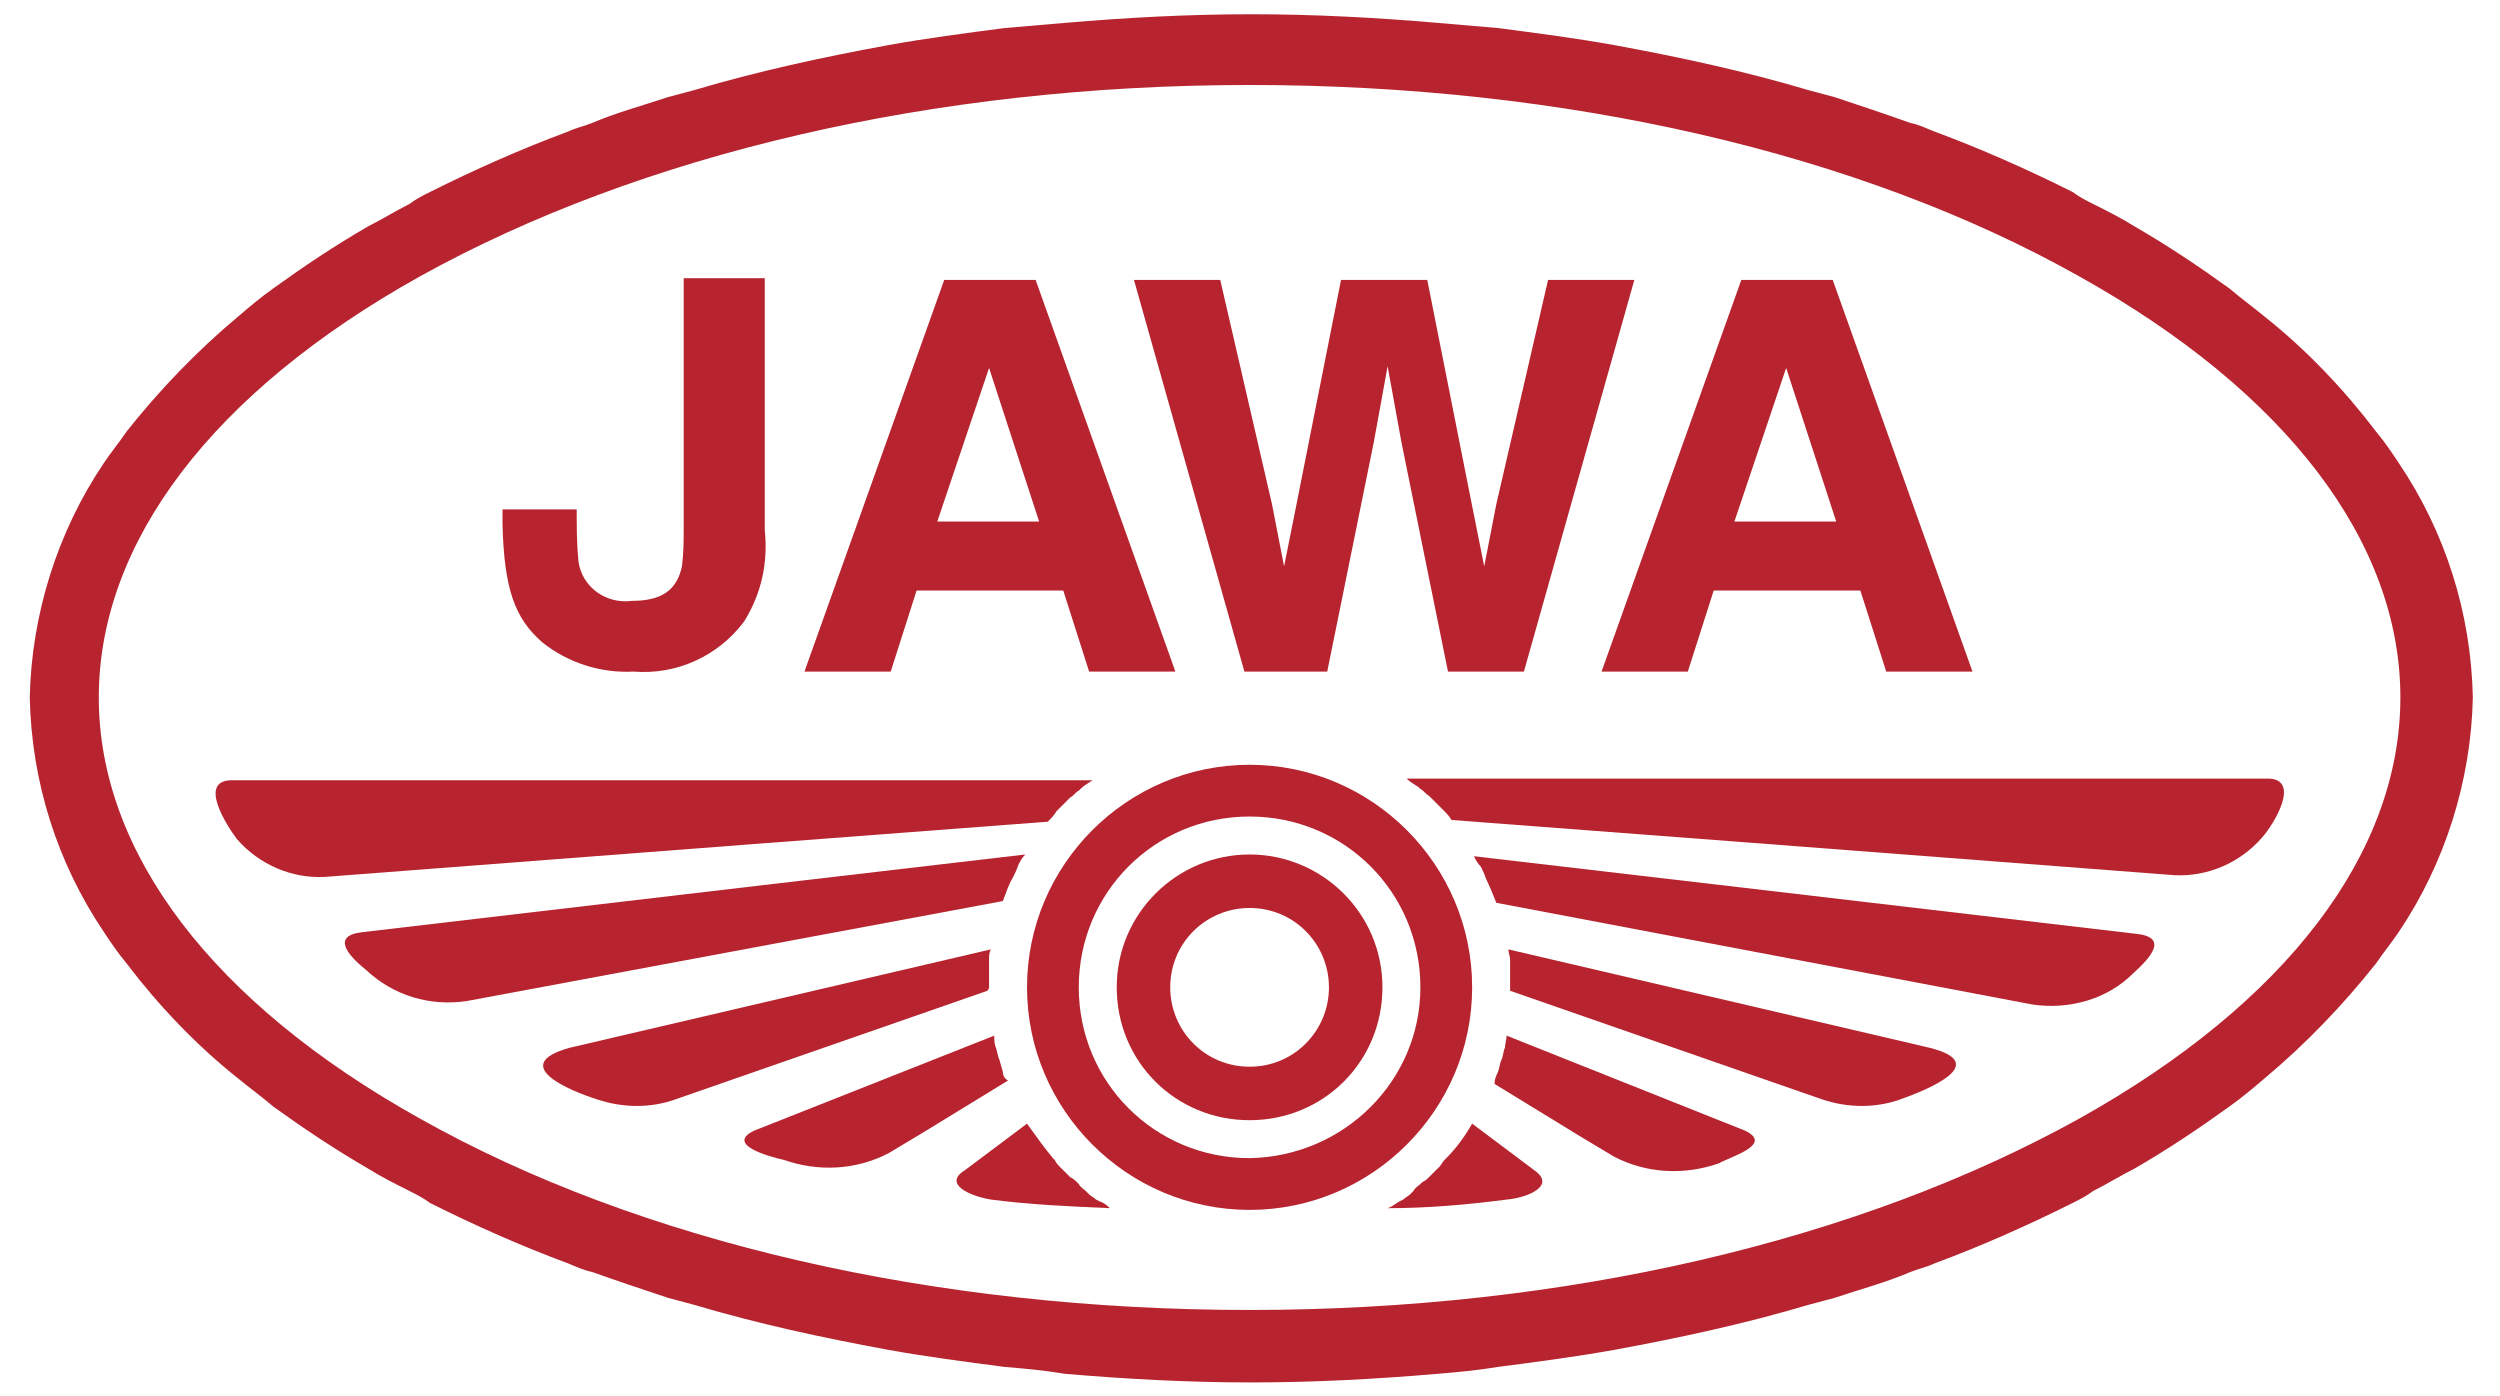
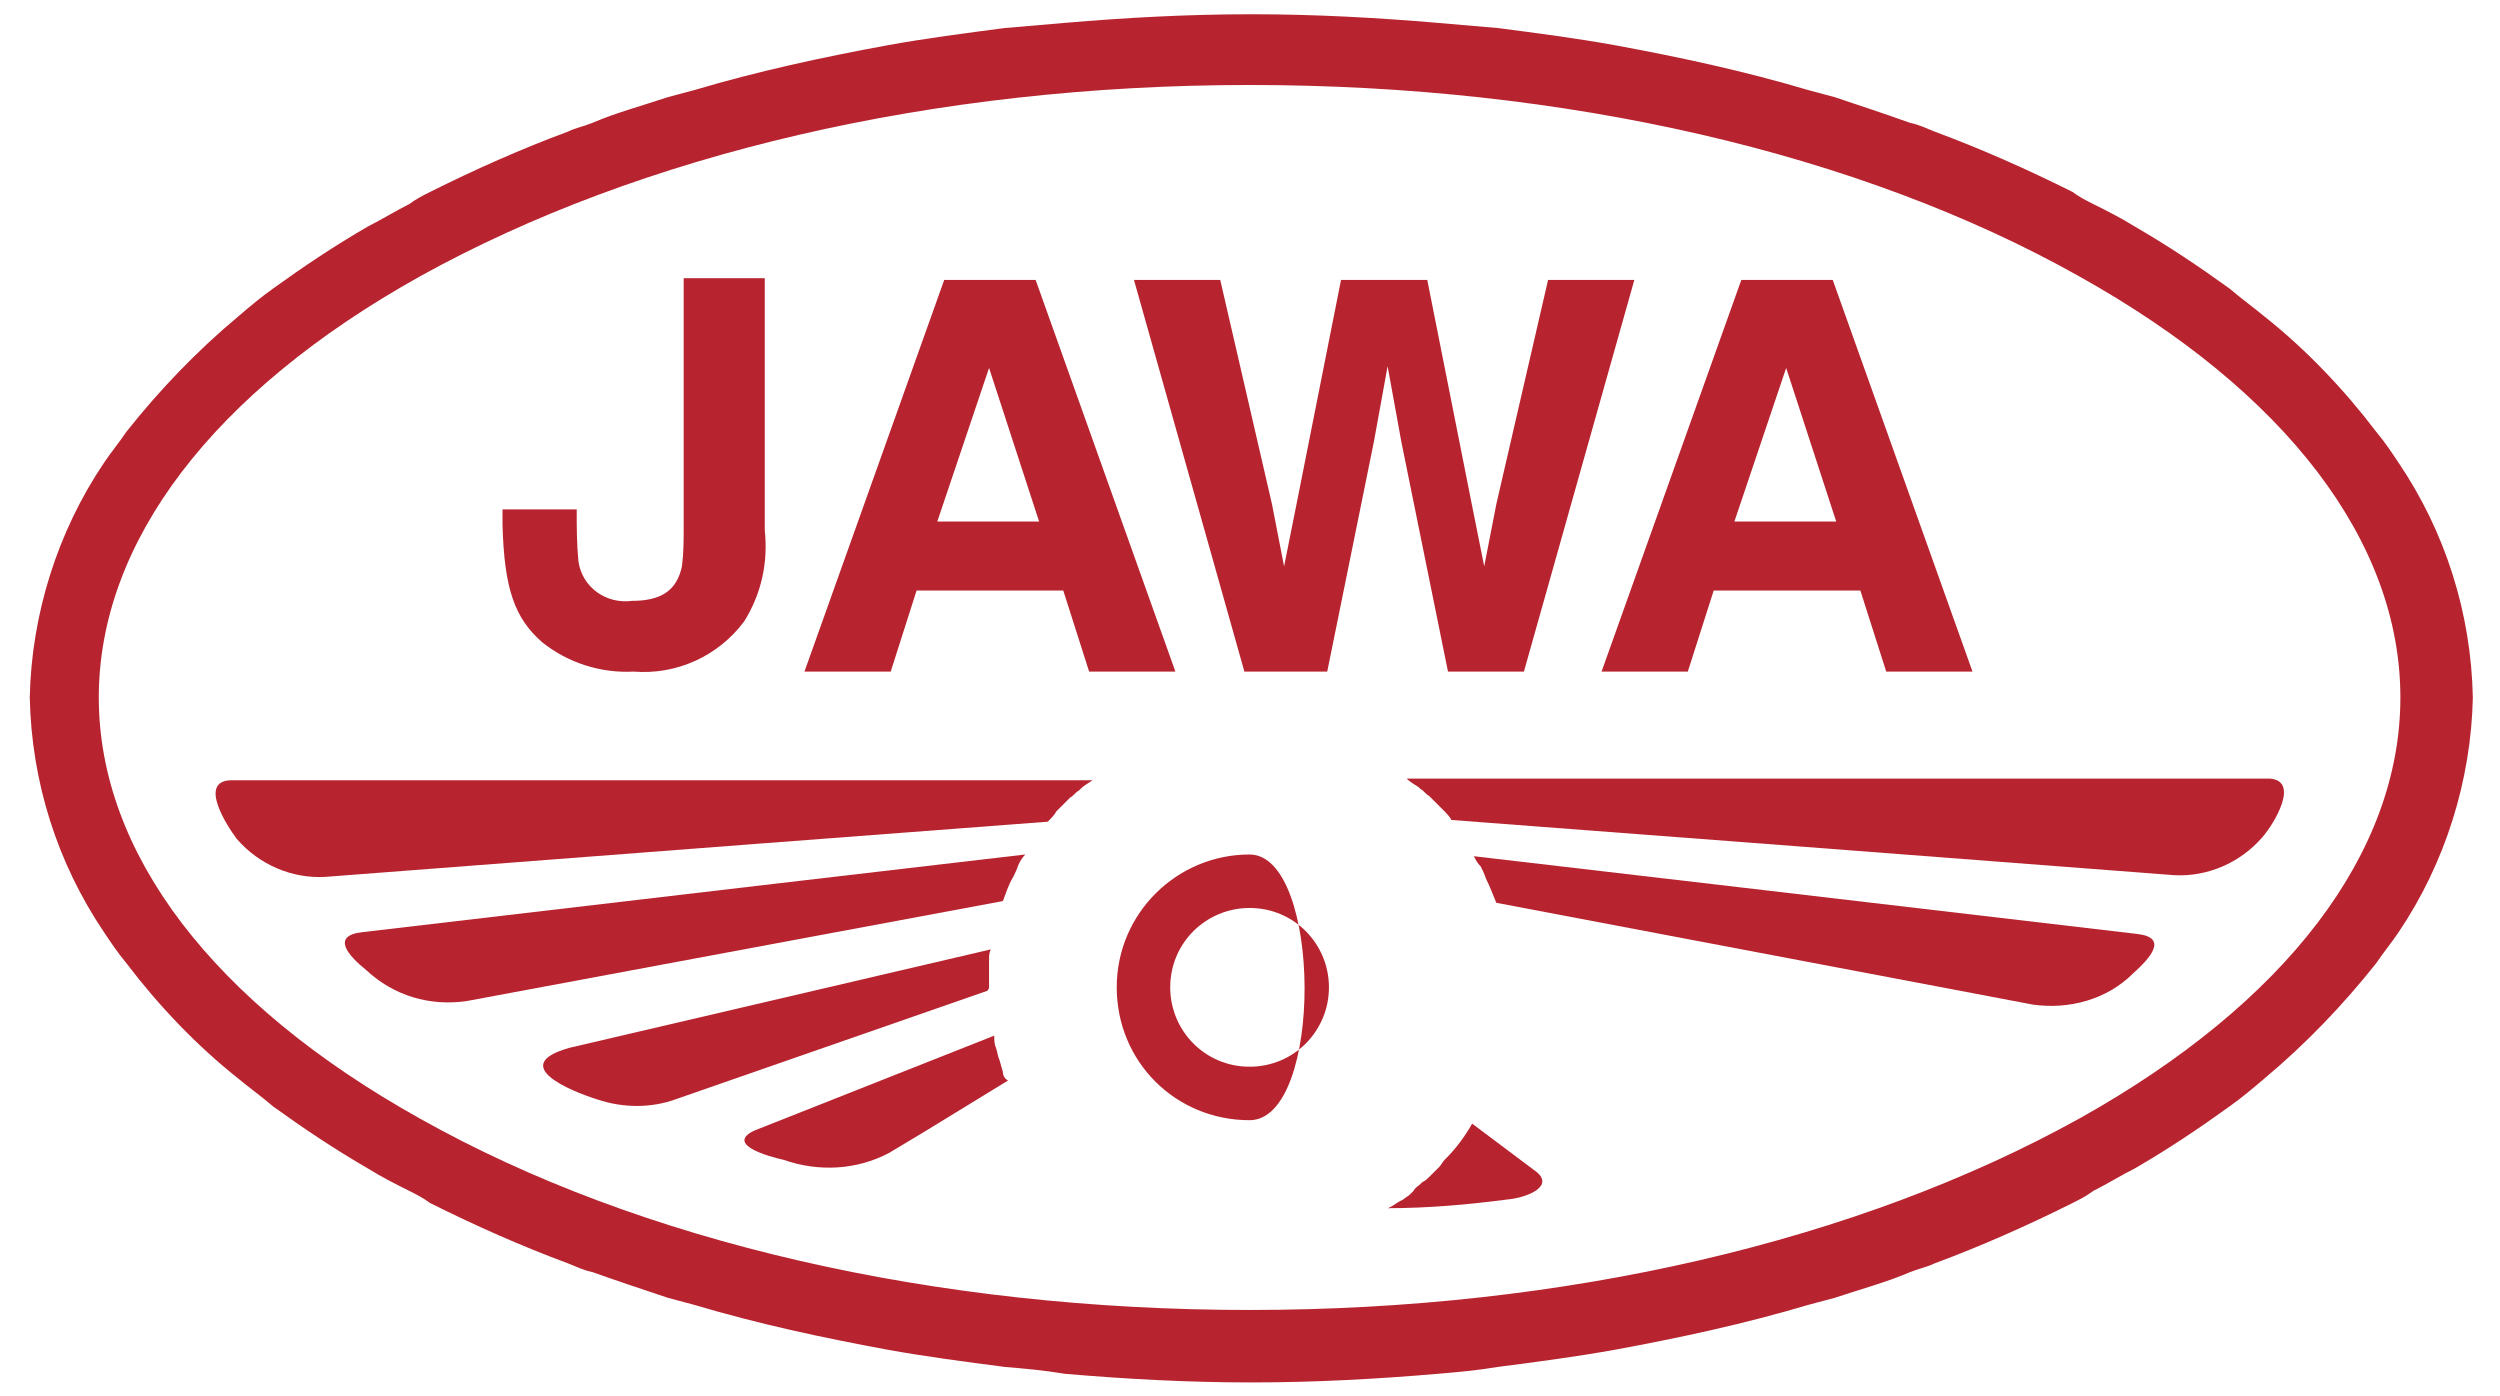
<svg xmlns="http://www.w3.org/2000/svg" version="1.1" id="Layer_1" x="0px" y="0px" viewBox="0 0 144.9 80.9" style="enable-background:new 0 0 144.9 80.9;" xml:space="preserve">
  <style type="text/css">
	.st0{fill:#B7242F;}
</style>
  <g id="prefix__Group_2680" transform="translate(418.726 -201.474)">
    <path id="prefix__Path_3574" class="st0" d="M-387.3,238.7c1.5,1.2,3.4,1.8,5.3,1.7c2.5,0.2,4.9-0.9,6.4-2.9c1-1.6,1.4-3.4,1.2-5.3   v-14.6h-4.7V232c0,0.8,0,1.5-0.1,2.3c-0.3,1.4-1.2,2-2.9,2c-1.5,0.2-2.9-0.8-3.1-2.3c-0.1-1-0.1-2-0.1-3h-4.3v0.9   C-389.5,235.6-388.9,237.3-387.3,238.7L-387.3,238.7z" />
    <path id="prefix__Path_3575" class="st0" d="M-341.8,240.4l2.7-13.3l0.8-4.4l0.8,4.4l2.7,13.3h4.4l6.4-22.7h-5l-3,13l-0.7,3.6   l-0.7-3.5l-2.6-13.1h-5l-2.6,13.1l-0.7,3.5l-0.7-3.6l-3-13h-5l6.4,22.7H-341.8z" />
    <path id="prefix__Path_3576" class="st0" d="M-365.6,235.7h8.5l1.5,4.7h5l-8.1-22.7h-5.3l-8.1,22.7h5L-365.6,235.7z M-361.4,222.8   l2.9,8.9h-5.9L-361.4,222.8z" />
    <path id="prefix__Path_3577" class="st0" d="M-320.9,240.4l1.5-4.7h8.5l1.5,4.7h5l-8.1-22.7h-5.3l-8.1,22.7H-320.9z M-315.2,222.8   l2.9,8.9h-5.9L-315.2,222.8z" />
-     <path id="prefix__Path_3578" class="st0" d="M-333.4,258.7c0-7.1-5.8-12.9-12.9-12.9c-7.1,0-12.9,5.8-12.9,12.9   c0,7.1,5.8,12.9,12.9,12.9C-339.2,271.6-333.4,265.8-333.4,258.7z M-346.3,268.6c-5.5,0-9.9-4.4-9.9-9.9c0-5.5,4.4-9.9,9.9-9.9   c5.5,0,9.9,4.4,9.9,9.9C-336.4,264.1-340.8,268.5-346.3,268.6L-346.3,268.6z" />
-     <path id="prefix__Path_3579" class="st0" d="M-346.3,251c-4.2,0-7.7,3.4-7.7,7.7s3.4,7.7,7.7,7.7s7.7-3.4,7.7-7.7   S-342.1,251-346.3,251z M-346.3,263.3c-2.6,0-4.6-2.1-4.6-4.6c0-2.6,2.1-4.6,4.6-4.6c2.6,0,4.6,2.1,4.6,4.6   C-341.7,261.2-343.7,263.3-346.3,263.3L-346.3,263.3z" />
+     <path id="prefix__Path_3579" class="st0" d="M-346.3,251c-4.2,0-7.7,3.4-7.7,7.7s3.4,7.7,7.7,7.7S-342.1,251-346.3,251z M-346.3,263.3c-2.6,0-4.6-2.1-4.6-4.6c0-2.6,2.1-4.6,4.6-4.6c2.6,0,4.6,2.1,4.6,4.6   C-341.7,261.2-343.7,263.3-346.3,263.3L-346.3,263.3z" />
    <path id="prefix__Path_3580" class="st0" d="M-279.7,228.3c-0.4-0.6-0.8-1.2-1.3-1.8c-1.9-2.5-4.1-4.8-6.5-6.7   c-0.6-0.5-1.3-1-2-1.6c-1.8-1.3-3.6-2.5-5.5-3.6c-0.8-0.5-1.6-0.9-2.4-1.3c-0.4-0.2-0.8-0.4-1.2-0.7c-2.6-1.3-5.3-2.5-8-3.5   c-0.5-0.2-0.9-0.4-1.4-0.5c-1.4-0.5-2.9-1-4.4-1.5l-1.5-0.4c-3.7-1.1-7.4-1.9-11.2-2.6c-2.2-0.4-4.5-0.7-6.8-1   c-1.2-0.1-2.3-0.2-3.5-0.3c-3.5-0.3-7.1-0.5-10.8-0.5s-7.3,0.2-10.8,0.5c-1.2,0.1-2.3,0.2-3.5,0.3c-2.3,0.3-4.6,0.6-6.8,1   c-3.8,0.7-7.5,1.5-11.2,2.6l-1.5,0.4c-1.5,0.5-3,0.9-4.4,1.5c-0.5,0.2-1,0.3-1.4,0.5c-2.7,1-5.4,2.2-8,3.5   c-0.4,0.2-0.8,0.4-1.2,0.7c-0.8,0.4-1.6,0.9-2.4,1.3c-1.9,1.1-3.7,2.3-5.5,3.6c-0.7,0.5-1.3,1-2,1.6c-2.4,2-4.6,4.3-6.5,6.7   c-0.4,0.6-0.9,1.2-1.3,1.8c-2.7,4-4.2,8.8-4.3,13.6c0.1,4.9,1.6,9.6,4.3,13.6c0.4,0.6,0.8,1.2,1.3,1.8c1.9,2.5,4.1,4.8,6.5,6.7   c0.6,0.5,1.3,1,2,1.6c1.8,1.3,3.6,2.5,5.5,3.6c0.8,0.5,1.6,0.9,2.4,1.3c0.4,0.2,0.8,0.4,1.2,0.7c2.6,1.3,5.3,2.5,8,3.5   c0.5,0.2,0.9,0.4,1.4,0.5c1.4,0.5,2.9,1,4.4,1.5l1.5,0.4c3.7,1.1,7.4,1.9,11.2,2.6c2.2,0.4,4.5,0.7,6.8,1c1.2,0.1,2.3,0.2,3.5,0.4   c3.5,0.3,7.1,0.5,10.8,0.5s7.3-0.2,10.8-0.5c1.2-0.1,2.3-0.2,3.5-0.4c2.3-0.3,4.6-0.6,6.8-1c3.8-0.7,7.5-1.5,11.2-2.6l1.5-0.4   c1.5-0.5,3-0.9,4.4-1.5c0.5-0.2,1-0.3,1.4-0.5c2.7-1,5.4-2.2,8-3.5c0.4-0.2,0.8-0.4,1.2-0.7c0.8-0.4,1.6-0.9,2.4-1.3   c1.9-1.1,3.7-2.3,5.5-3.6c0.7-0.5,1.3-1,2-1.6c2.4-2,4.6-4.3,6.5-6.7c0.4-0.6,0.9-1.2,1.3-1.8c2.7-4,4.2-8.8,4.3-13.6   C-275.5,237-277,232.3-279.7,228.3L-279.7,228.3z M-279.6,241.9c0,9-6.6,17.7-18.6,24.4c-12.8,7.1-29.8,11.1-48.1,11.1   c-18.2,0-35.3-3.9-48.1-11.1c-12-6.7-18.6-15.4-18.6-24.4s6.6-17.7,18.6-24.4c12.8-7.1,29.8-11.1,48.1-11.1   c18.2,0,35.3,3.9,48.1,11.1C-286.2,224.2-279.6,232.9-279.6,241.9z" />
    <path id="prefix__Path_3581" class="st0" d="M-360.6,253.7c0.2-0.5,0.3-0.9,0.6-1.4c0.1-0.2,0.2-0.4,0.3-0.7   c0.1-0.2,0.2-0.4,0.4-0.6l-15.4,1.8l-23,2.7c-1.9,0.2-0.8,1.4,0.2,2.2c1.6,1.5,3.7,2.1,5.8,1.8L-360.6,253.7L-360.6,253.7z" />
    <path id="prefix__Path_3582" class="st0" d="M-358,249.1c0.2-0.2,0.4-0.4,0.5-0.6l0.2-0.2l0.4-0.4l0.2-0.2c0.2-0.1,0.3-0.3,0.5-0.4   l0.1-0.1c0.2-0.2,0.4-0.3,0.7-0.5h-50c-1.8,0.1-0.2,2.6,0.4,3.4c1.3,1.5,3.2,2.3,5.1,2.2l24.8-1.9L-358,249.1z" />
    <path id="prefix__Path_3583" class="st0" d="M-360.6,263.6L-360.6,263.6l-0.2-0.7v0c-0.1-0.2-0.1-0.4-0.2-0.7v0   c-0.1-0.2-0.1-0.5-0.1-0.7L-375,267c-1.7,0.8,0.8,1.5,1.7,1.7c2,0.7,4.2,0.6,6.1-0.4l2-1.2l4.9-3   C-360.5,264-360.6,263.8-360.6,263.6L-360.6,263.6z" />
-     <path id="prefix__Path_3584" class="st0" d="M-355,271.1l-0.2-0.1c-0.1-0.1-0.3-0.2-0.4-0.3l-0.2-0.2c-0.1-0.1-0.3-0.2-0.4-0.4   l-0.1-0.1c-0.1-0.1-0.2-0.2-0.4-0.3l-0.1-0.1c-0.1-0.1-0.2-0.2-0.4-0.4l-0.1-0.1c-0.1-0.1-0.2-0.2-0.3-0.4l-0.1-0.1   c-0.5-0.6-1-1.3-1.5-2l-3.6,2.7c-1.3,0.8,0.3,1.5,1.5,1.7c2.3,0.3,4.6,0.4,6.9,0.5C-354.5,271.4-354.7,271.2-355,271.1L-355,271.1z   " />
    <path id="prefix__Path_3585" class="st0" d="M-361.4,258.7c0-0.2,0-0.5,0-0.7c0-0.1,0-0.2,0-0.2c0-0.1,0-0.3,0-0.4   c0-0.1,0-0.2,0-0.3c0-0.2,0-0.4,0.1-0.6l-24.4,5.7c-3.6,1,0,2.5,1.6,3c1.5,0.5,3.1,0.5,4.5,0l18.1-6.3   C-361.4,258.8-361.4,258.7-361.4,258.7L-361.4,258.7z" />
    <path id="prefix__Path_3586" class="st0" d="M-294.9,255.6l-23-2.7l-15.4-1.8c0.1,0.2,0.2,0.4,0.4,0.6c0.1,0.2,0.2,0.4,0.3,0.7   c0.2,0.4,0.4,0.9,0.6,1.4l31.1,5.9c2.1,0.3,4.3-0.3,5.8-1.8C-294.1,257-293,255.8-294.9,255.6L-294.9,255.6z" />
    <path id="prefix__Path_3587" class="st0" d="M-287.4,246.6h-49.8c0.2,0.2,0.4,0.3,0.7,0.5l0.1,0.1c0.2,0.1,0.3,0.3,0.5,0.4l0.2,0.2   l0.4,0.4l0.2,0.2c0.2,0.2,0.4,0.4,0.5,0.6l17.1,1.3l24.8,1.9c1.9,0.1,3.8-0.7,5.1-2.2c0.7-0.8,2.2-3.3,0.4-3.4   C-287.3,246.6-287.3,246.6-287.4,246.6L-287.4,246.6z" />
-     <path id="prefix__Path_3588" class="st0" d="M-317.6,267l-13.8-5.5c0,0.2-0.1,0.5-0.1,0.7v0c-0.1,0.2-0.1,0.5-0.2,0.7v0   c-0.1,0.2-0.1,0.4-0.2,0.7v0c-0.1,0.2-0.2,0.4-0.2,0.7l4.9,3l2,1.2c1.9,1,4.1,1.1,6.1,0.4C-318.4,268.5-315.9,267.8-317.6,267   L-317.6,267z" />
    <path id="prefix__Path_3589" class="st0" d="M-329.8,269.3l-3.6-2.7c-0.4,0.7-0.9,1.4-1.5,2l-0.1,0.1c-0.1,0.1-0.2,0.3-0.3,0.4   l-0.1,0.1c-0.1,0.1-0.2,0.2-0.4,0.4l-0.1,0.1c-0.1,0.1-0.2,0.2-0.4,0.3l-0.1,0.1c-0.1,0.1-0.3,0.2-0.4,0.4l-0.2,0.2   c-0.1,0.1-0.3,0.2-0.4,0.3l-0.2,0.1c-0.2,0.1-0.4,0.3-0.7,0.4c2.3,0,4.6-0.2,6.9-0.5C-330.2,270.9-328.5,270.2-329.8,269.3   L-329.8,269.3z" />
-     <path id="prefix__Path_3590" class="st0" d="M-306.9,262.2l-24.4-5.7c0,0.2,0.1,0.4,0.1,0.6c0,0.1,0,0.2,0,0.3c0,0.1,0,0.3,0,0.4   c0,0.1,0,0.2,0,0.2c0,0.2,0,0.5,0,0.7v0.2l18.1,6.3c1.5,0.5,3.1,0.5,4.5,0C-306.9,264.6-303.3,263.1-306.9,262.2L-306.9,262.2z" />
  </g>
</svg>